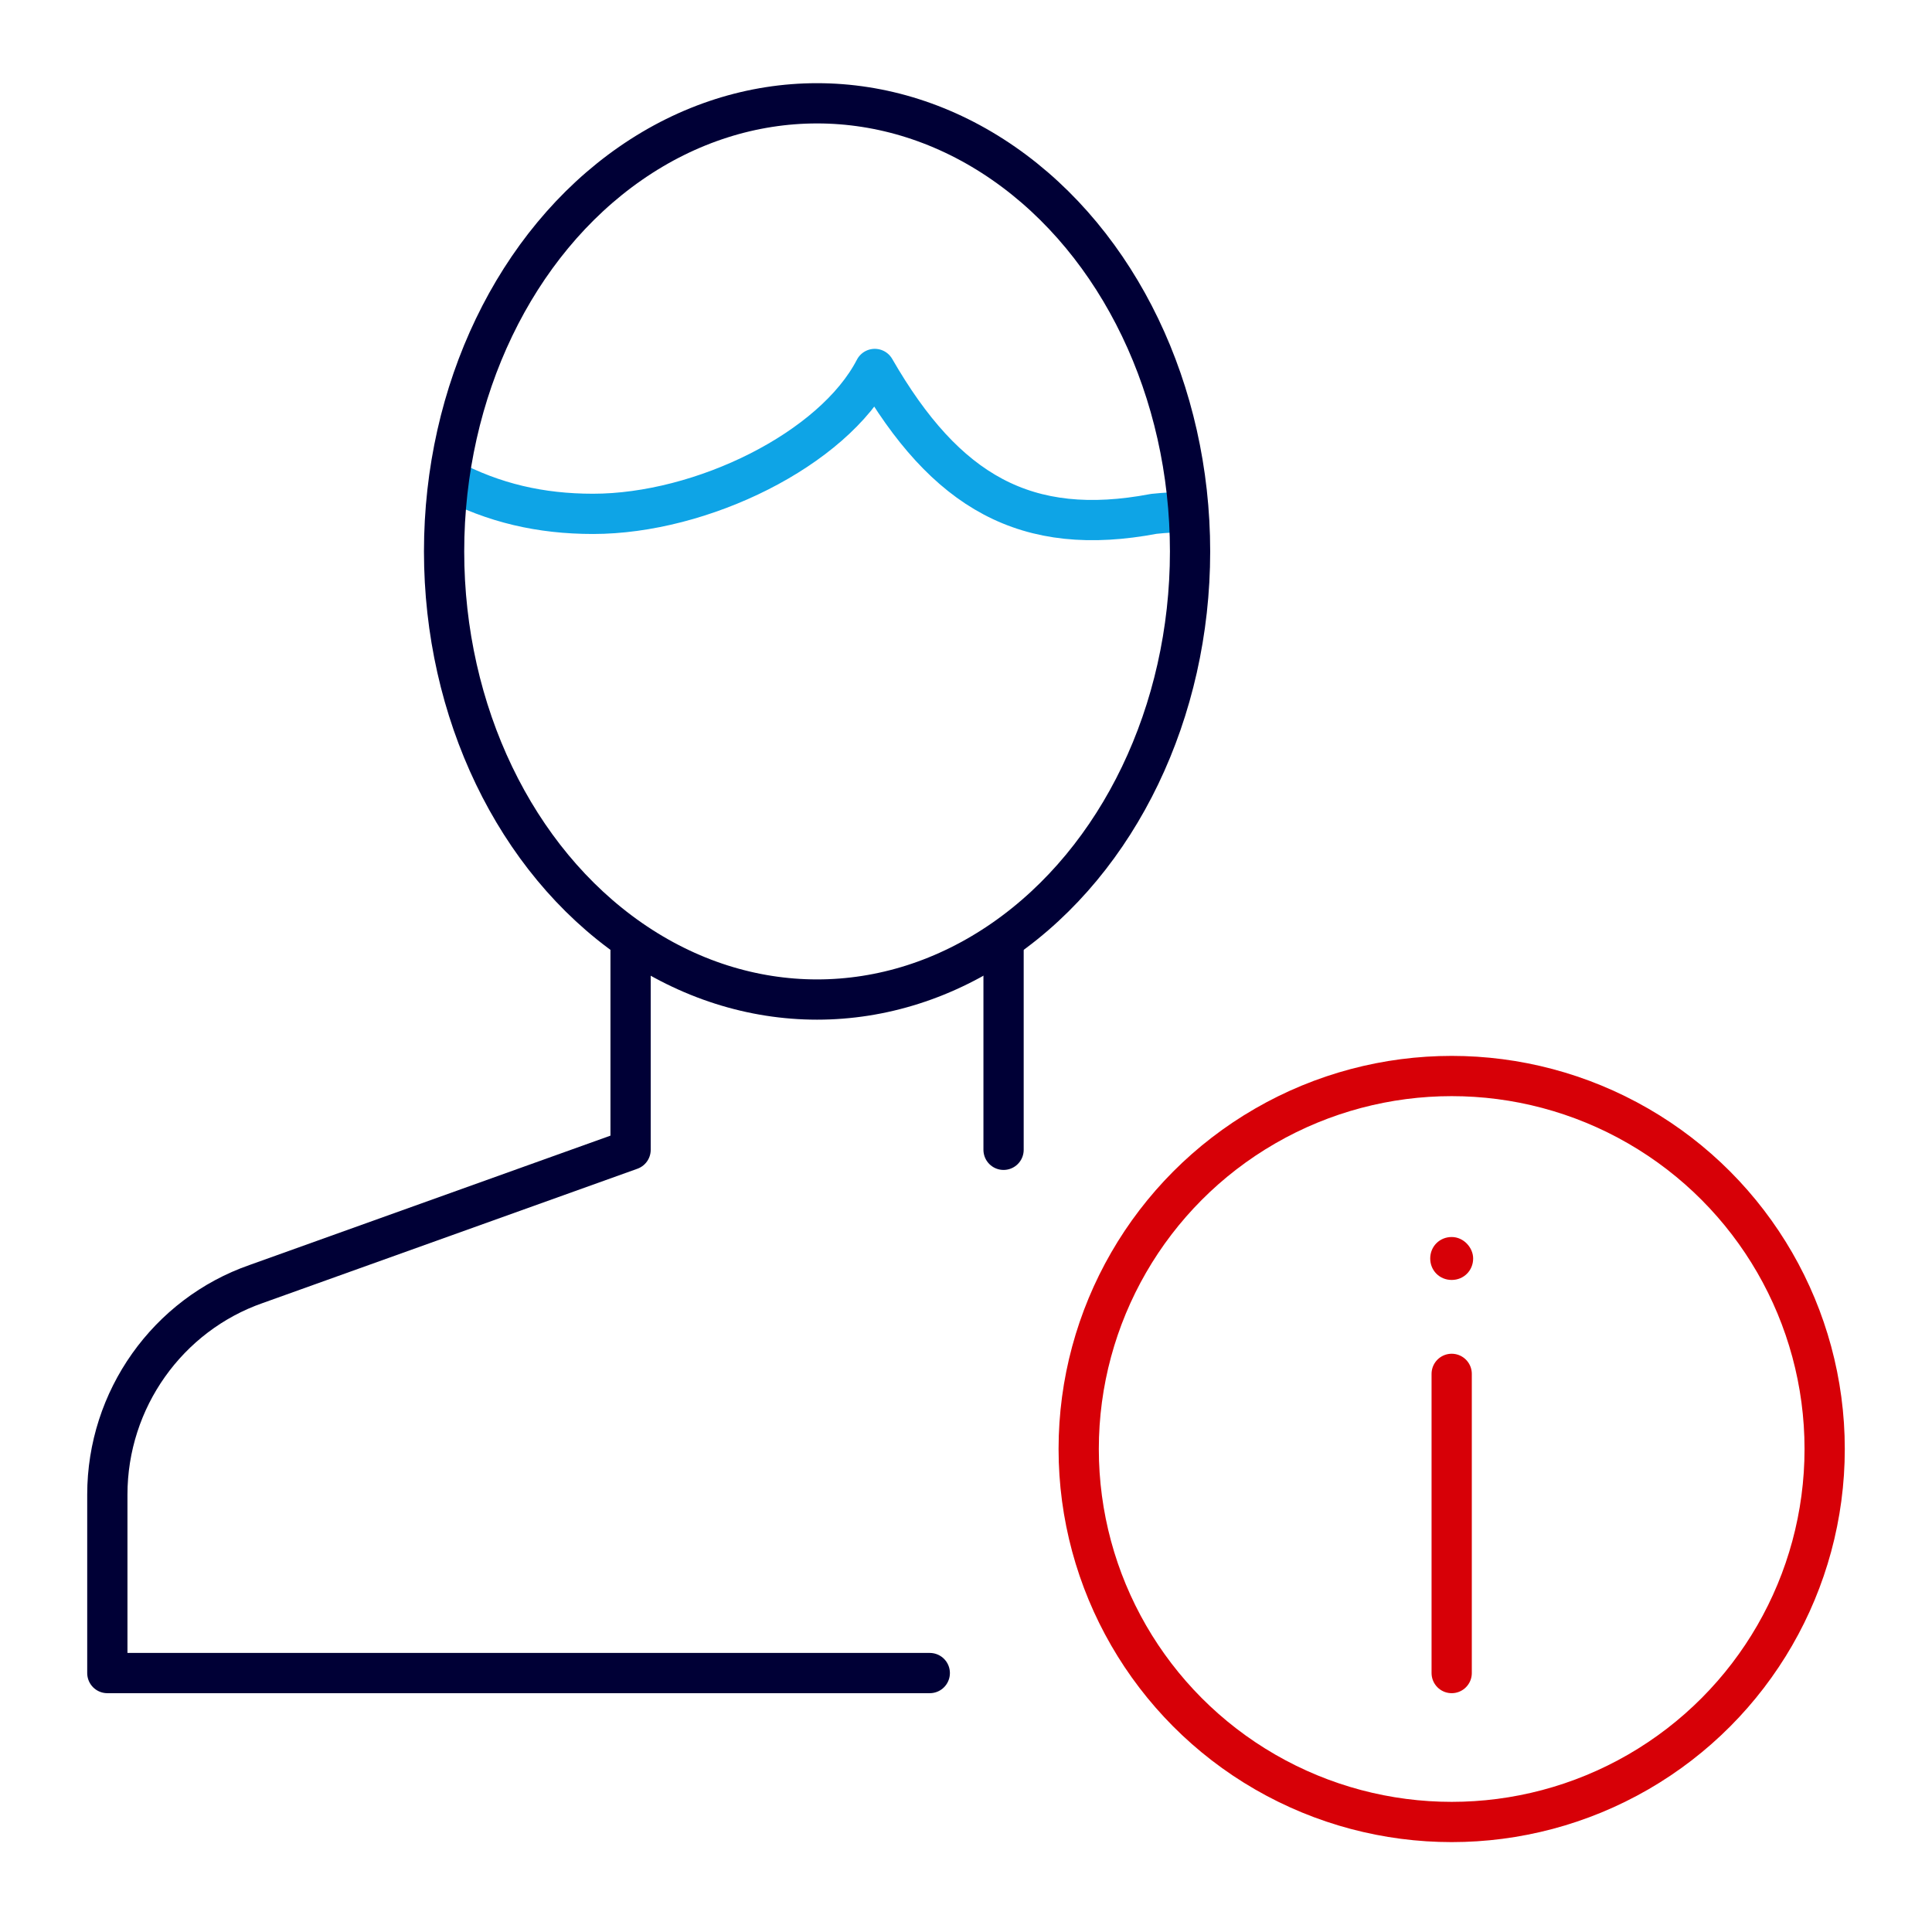
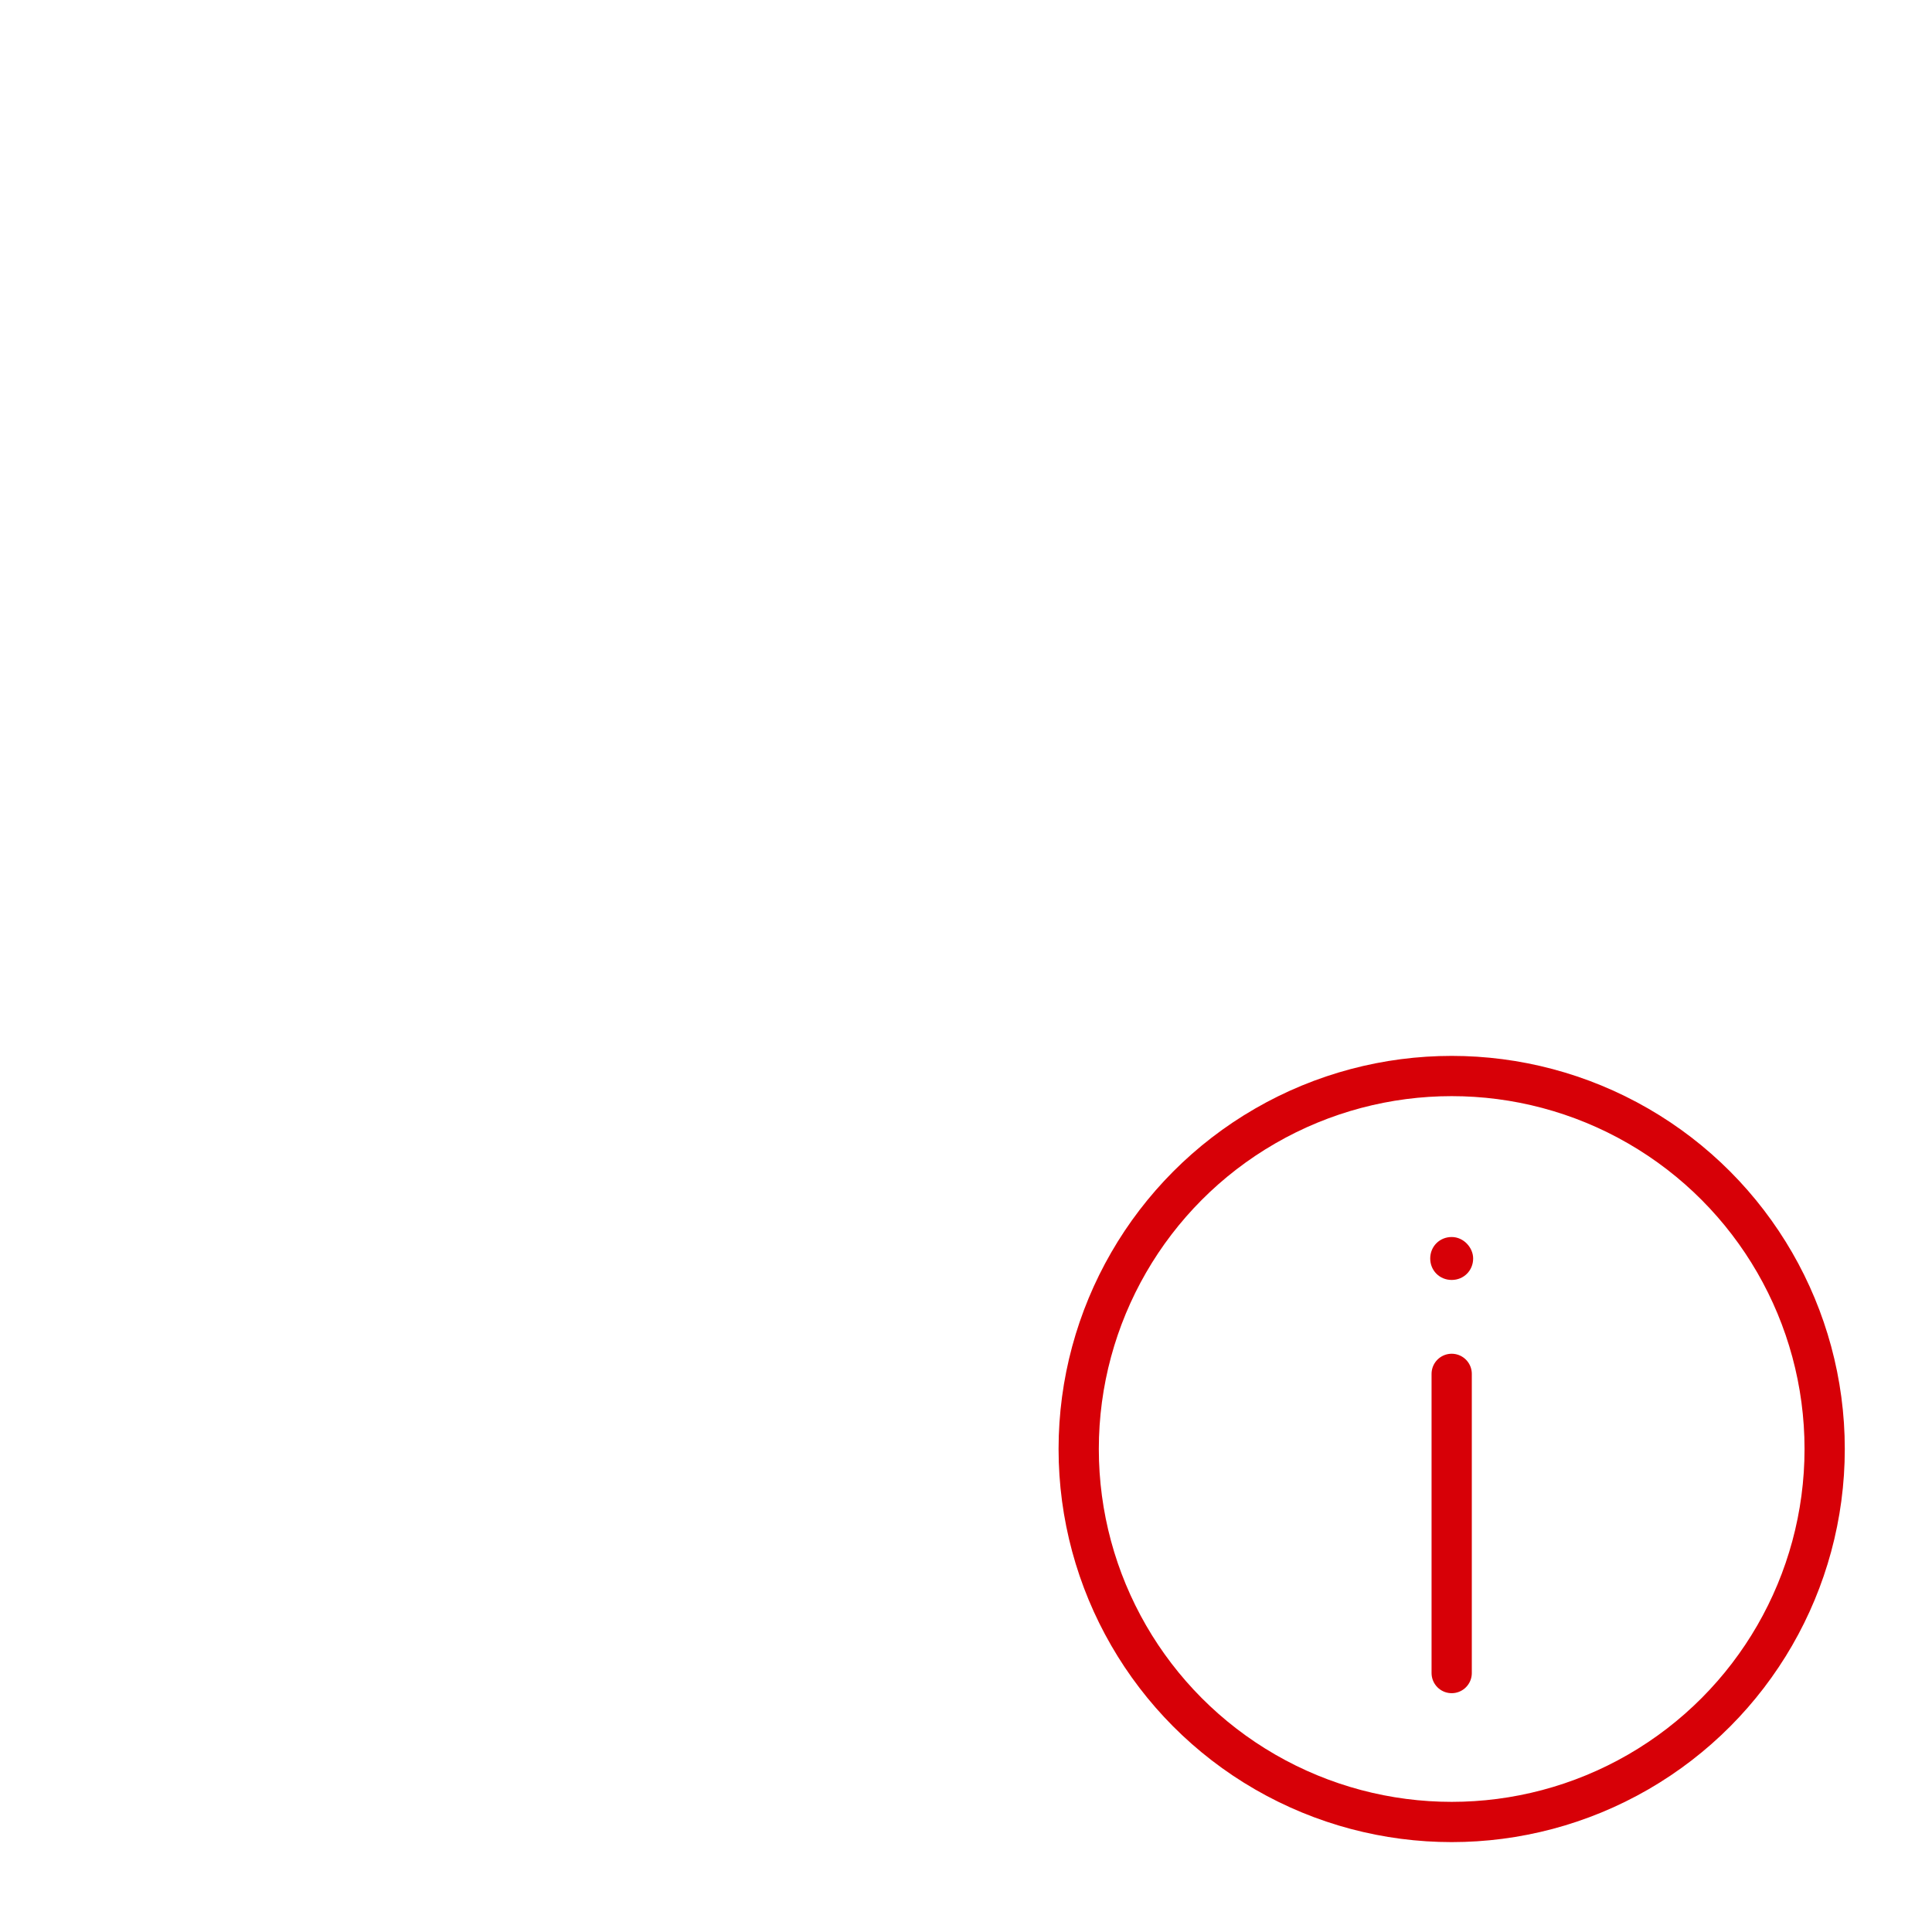
<svg xmlns="http://www.w3.org/2000/svg" version="1.1" id="Layer_1" x="0px" y="0px" viewBox="0 0 144 144" style="enable-background:new 0 0 144 144;" xml:space="preserve">
  <style type="text/css">
	.st0{fill:none;stroke:#D70007;stroke-width:3;stroke-linejoin:round;stroke-miterlimit:10;}
	.st1{fill:none;stroke:#D70007;stroke-width:3;stroke-linecap:round;stroke-linejoin:round;stroke-miterlimit:10;}
	.st2{fill:#D70007;}
	.st3{fill:none;stroke:#0EA4E6;stroke-width:3;stroke-linejoin:round;stroke-miterlimit:10;}
	.st4{fill:none;stroke:#000036;stroke-width:3;stroke-linecap:round;stroke-linejoin:round;stroke-miterlimit:10;}
	.st5{fill:none;stroke:#000036;stroke-width:3;stroke-linejoin:round;stroke-miterlimit:10;}
</style>
  <g>
    <g>
      <circle class="st0" cx="108.2" cy="108" r="27.8" />
      <line class="st1" x1="108.2" y1="102.4" x2="108.2" y2="124.7" />
      <g>
        <g>
          <g>
            <path class="st2" d="M108.2,92.2c-0.9,0-1.6,0.7-1.6,1.6s0.7,1.6,1.6,1.6s1.6-0.7,1.6-1.6C109.8,93,109.1,92.2,108.2,92.2       L108.2,92.2z" />
          </g>
        </g>
      </g>
    </g>
    <g>
-       <path class="st3" d="M88.5,38.1c-0.9,0.1-1.6,0.1-2.5,0.2c-9.5,1.8-15.5-1.6-20.8-10.8c-3.1,6-12.9,10.8-21,10.8    c-3.9,0-7.4-0.8-10.8-2.6" />
-       <line class="st4" x1="74.8" y1="85.7" x2="74.8" y2="70.1" />
-       <path class="st4" d="M47,70.1v15.6l-27.9,10C12.5,98,8,104.3,8,111.4v13.3h61.3" />
-       <ellipse class="st5" cx="60.9" cy="41.1" rx="27.8" ry="33.4" />
-     </g>
+       </g>
  </g>
  <g id="New_icons_1_">
</g>
</svg>